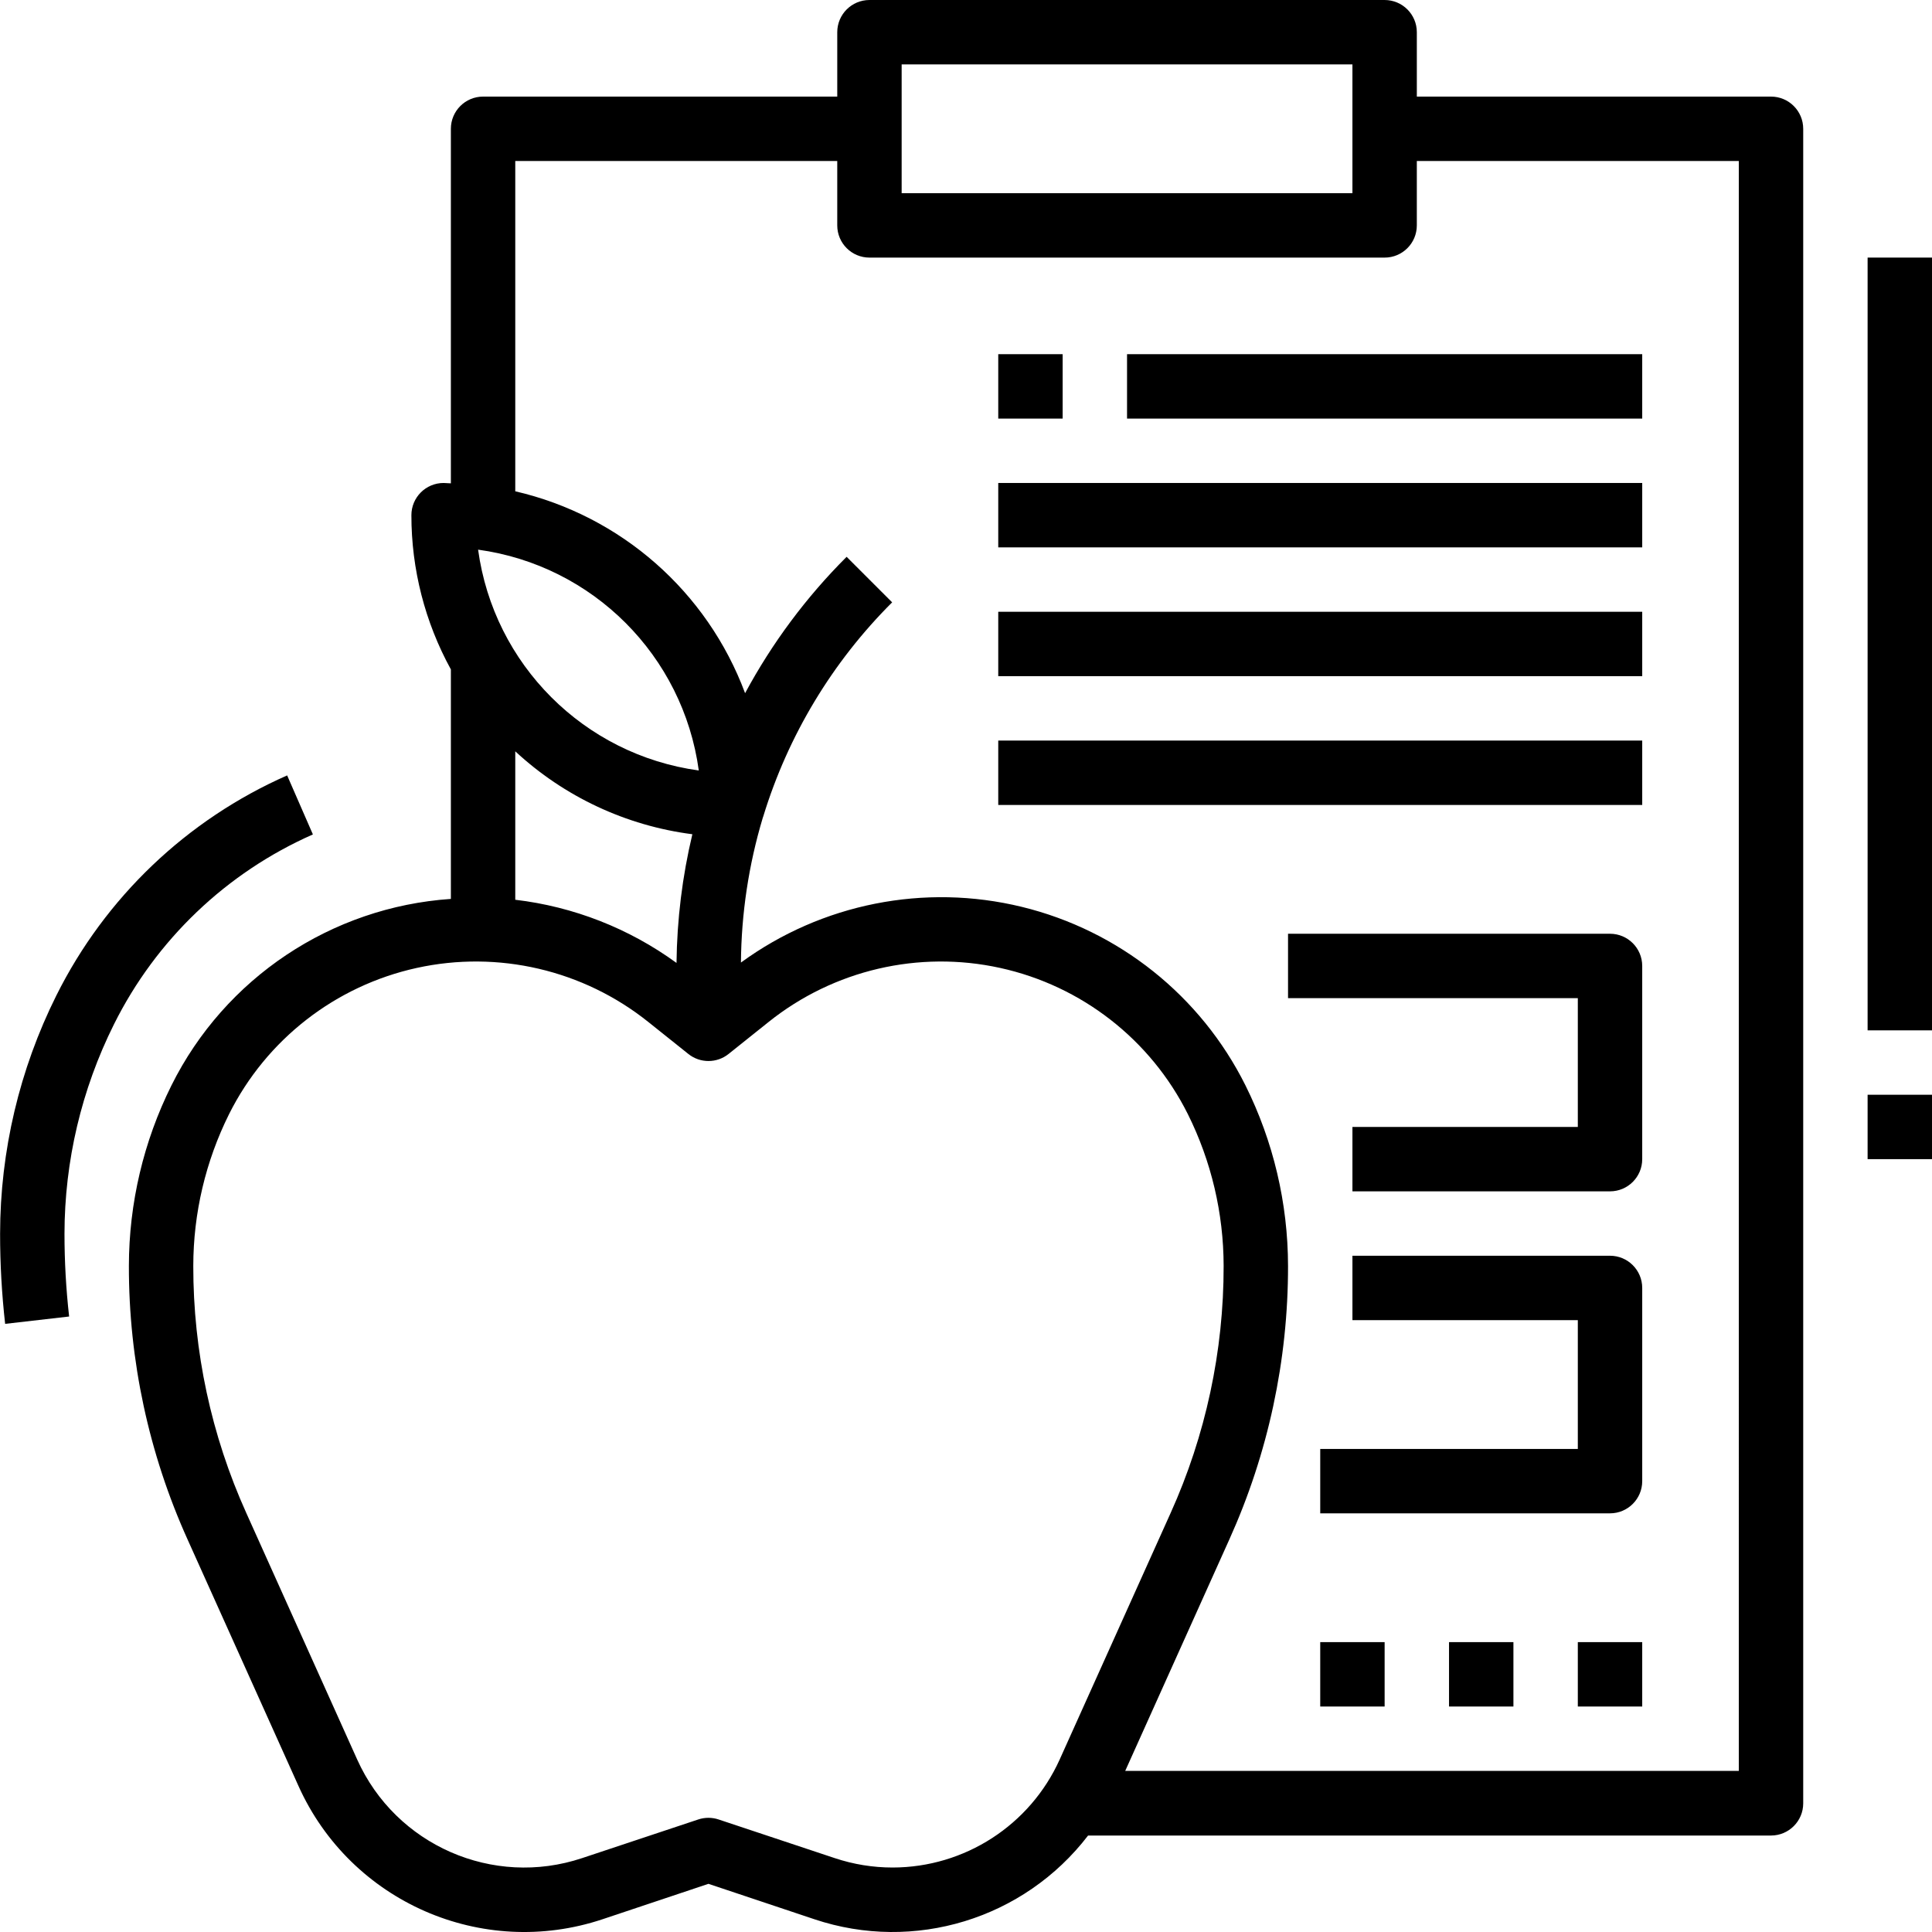
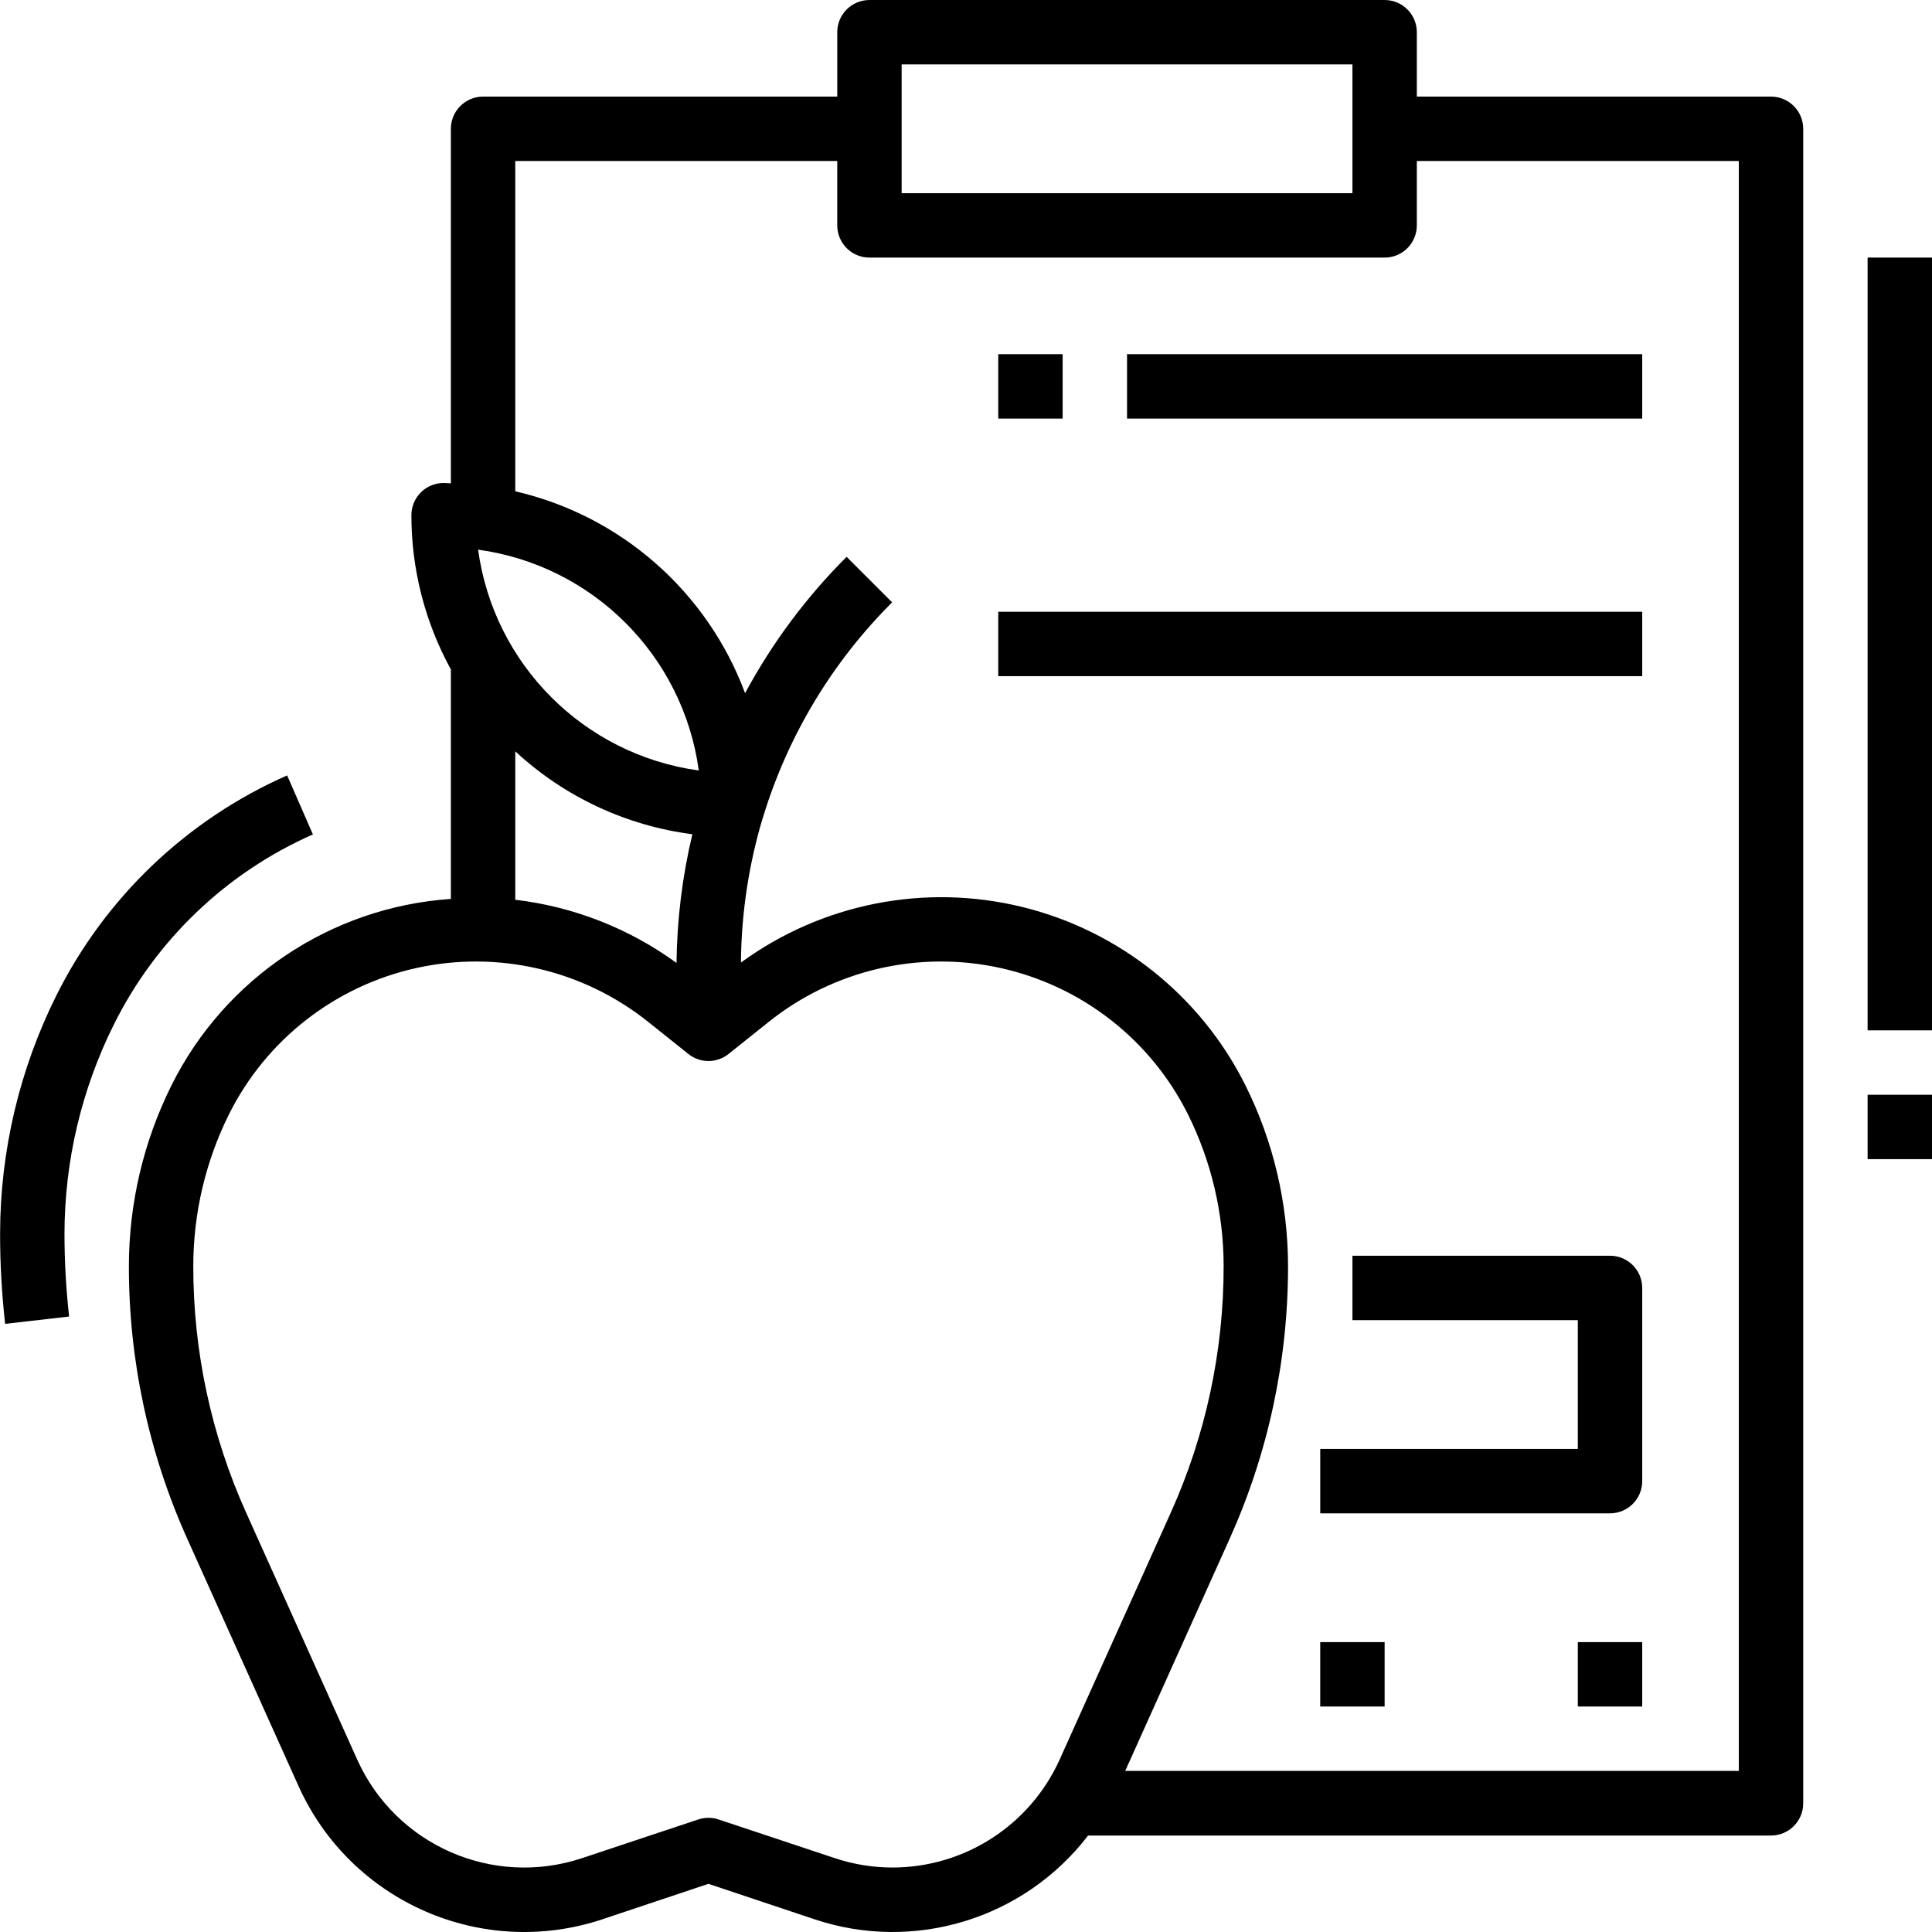
<svg xmlns="http://www.w3.org/2000/svg" height="480pt" viewBox="0 0 480 480.022" width="480pt">
  <path d="m17.164 327.098c-.77-6.832-1.152-13.703-1.152-20.578.023-18.047 4.227-35.848 12.281-52 10.465-21.02 27.957-37.719 49.438-47.199l-6.398-14.664c-24.91 10.977-45.195 30.32-57.344 54.68-9.168 18.383-13.949 38.641-13.977 59.184-.004 7.484.418 14.965 1.254 22.402zm0 0" />
  <path d="m448.012 32c0-4.418-3.582-8-8-8h-88v-16c0-4.418-3.582-8-8-8h-128c-4.418 0-8 3.582-8 8v16h-88c-4.418 0-8 3.582-8 8v88.09c-.609 0-1.191-.09-1.809-.09-4.418 0-8 3.582-8 8-.012 13.395 3.363 26.578 9.809 38.32v57.023c-29.719 2.027-56.137 19.656-69.418 46.32-6.941 13.934-10.562 29.289-10.582 44.855-.035 23.449 4.941 46.633 14.59 68l27.555 61.242c12.953 28.781 45.594 43.082 75.535 33.094l26.32-8.801 26.32 8.801c24.781 8.297 52.098-.059 68-20.801h169.68c4.418 0 8-3.582 8-8zm-224-16h112v32h-112zm-55.938 223.246c-11.785-8.582-25.582-13.988-40.062-15.695v-36.879c12.16 11.285 27.543 18.484 44 20.602-2.496 10.477-3.816 21.203-3.938 31.973zm-49.297-102.68c28.52 3.914 50.938 26.348 54.832 54.867-28.516-3.914-50.938-26.344-54.832-54.867zm103.008 327.434c-4.895.004-9.754-.785-14.398-2.336l-28.855-9.602c-1.641-.547-3.414-.547-5.055 0l-28.859 9.602c-22.148 7.387-46.297-3.195-55.879-24.488l-27.543-61.23c-8.715-19.305-13.211-40.246-13.184-61.426.016-13.09 3.059-26 8.895-37.719 9.262-18.52 26.398-31.863 46.621-36.309 20.227-4.441 41.375.492 57.547 13.43l9.938 7.941c2.922 2.34 7.078 2.34 10 0l9.934-7.941c16.172-12.938 37.324-17.871 57.547-13.43 20.227 4.445 37.359 17.789 46.621 36.309 5.836 11.719 8.879 24.629 8.898 37.719.027 21.18-4.469 42.121-13.184 61.426l-27.555 61.223c-7.363 16.309-23.59 26.805-41.488 26.832zm210.227-24h-152.457l25.863-57.488c9.648-21.367 14.625-44.547 14.594-67.992-.023-15.57-3.645-30.926-10.586-44.863-11.098-22.246-31.434-38.469-55.59-44.348s-49.672-.812-69.754 13.844c.098-12.168 1.918-24.258 5.41-35.914.07-.148.094-.309.16-.469 6.148-20.062 17.137-38.301 32-53.113l-11.312-11.312c-10.02 10-18.52 21.414-25.227 33.879-9.402-25.246-30.852-44.09-57.102-50.16v-82.062h80v16c0 4.418 3.582 8 8 8h128c4.418 0 8-3.582 8-8v-16h80zm0 0" />
  <path d="m248.012 88h16v16h-16zm0 0" />
  <path d="m280.012 88h128v16h-128zm0 0" />
-   <path d="m248.012 120h160v16h-160zm0 0" />
  <path d="m248.012 152h160v16h-160zm0 0" />
-   <path d="m248.012 184h160v16h-160zm0 0" />
-   <path d="m400.012 232h-80v16h72v32h-56v16h64c4.418 0 8-3.582 8-8v-48c0-4.418-3.582-8-8-8zm0 0" />
  <path d="m400.012 312h-64v16h56v32h-64v16h72c4.418 0 8-3.582 8-8v-48c0-4.418-3.582-8-8-8zm0 0" />
  <path d="m392.012 408h16v16h-16zm0 0" />
-   <path d="m360.012 408h16v16h-16zm0 0" />
  <path d="m328.012 408h16v16h-16zm0 0" />
  <path d="m464.012 64h16v192h-16zm0 0" />
  <path d="m464.012 272h16v16h-16zm0 0" />
</svg>